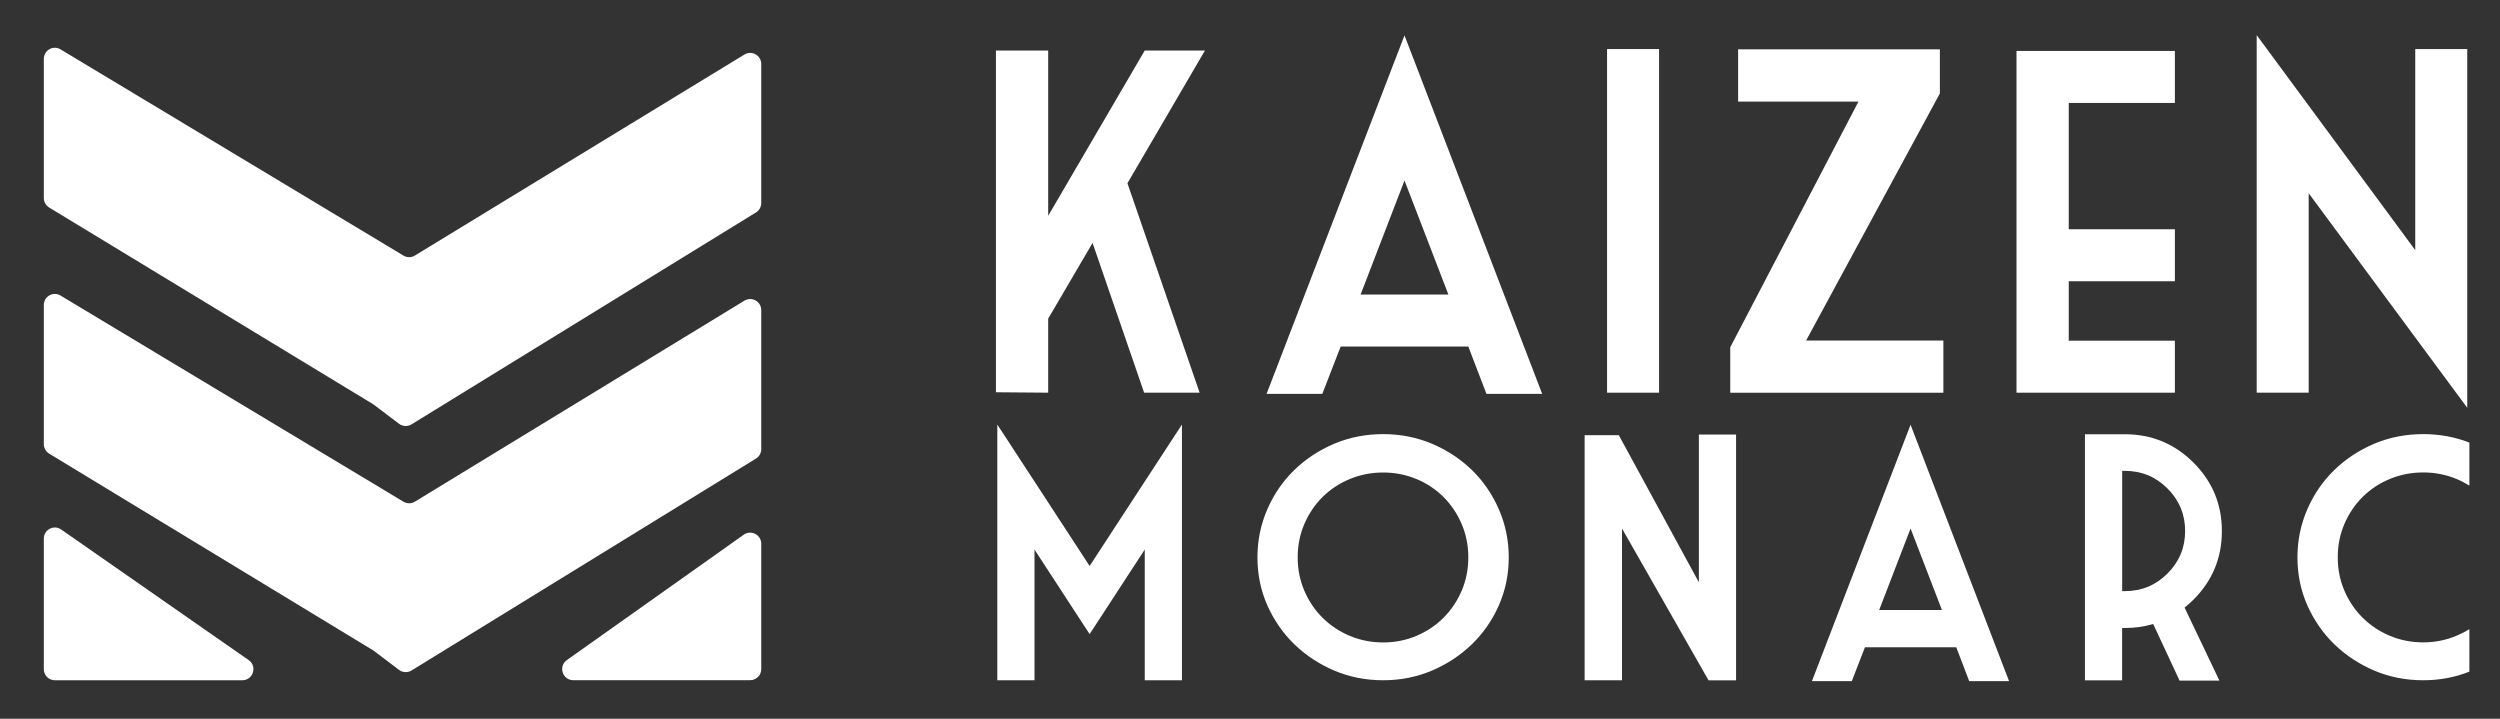
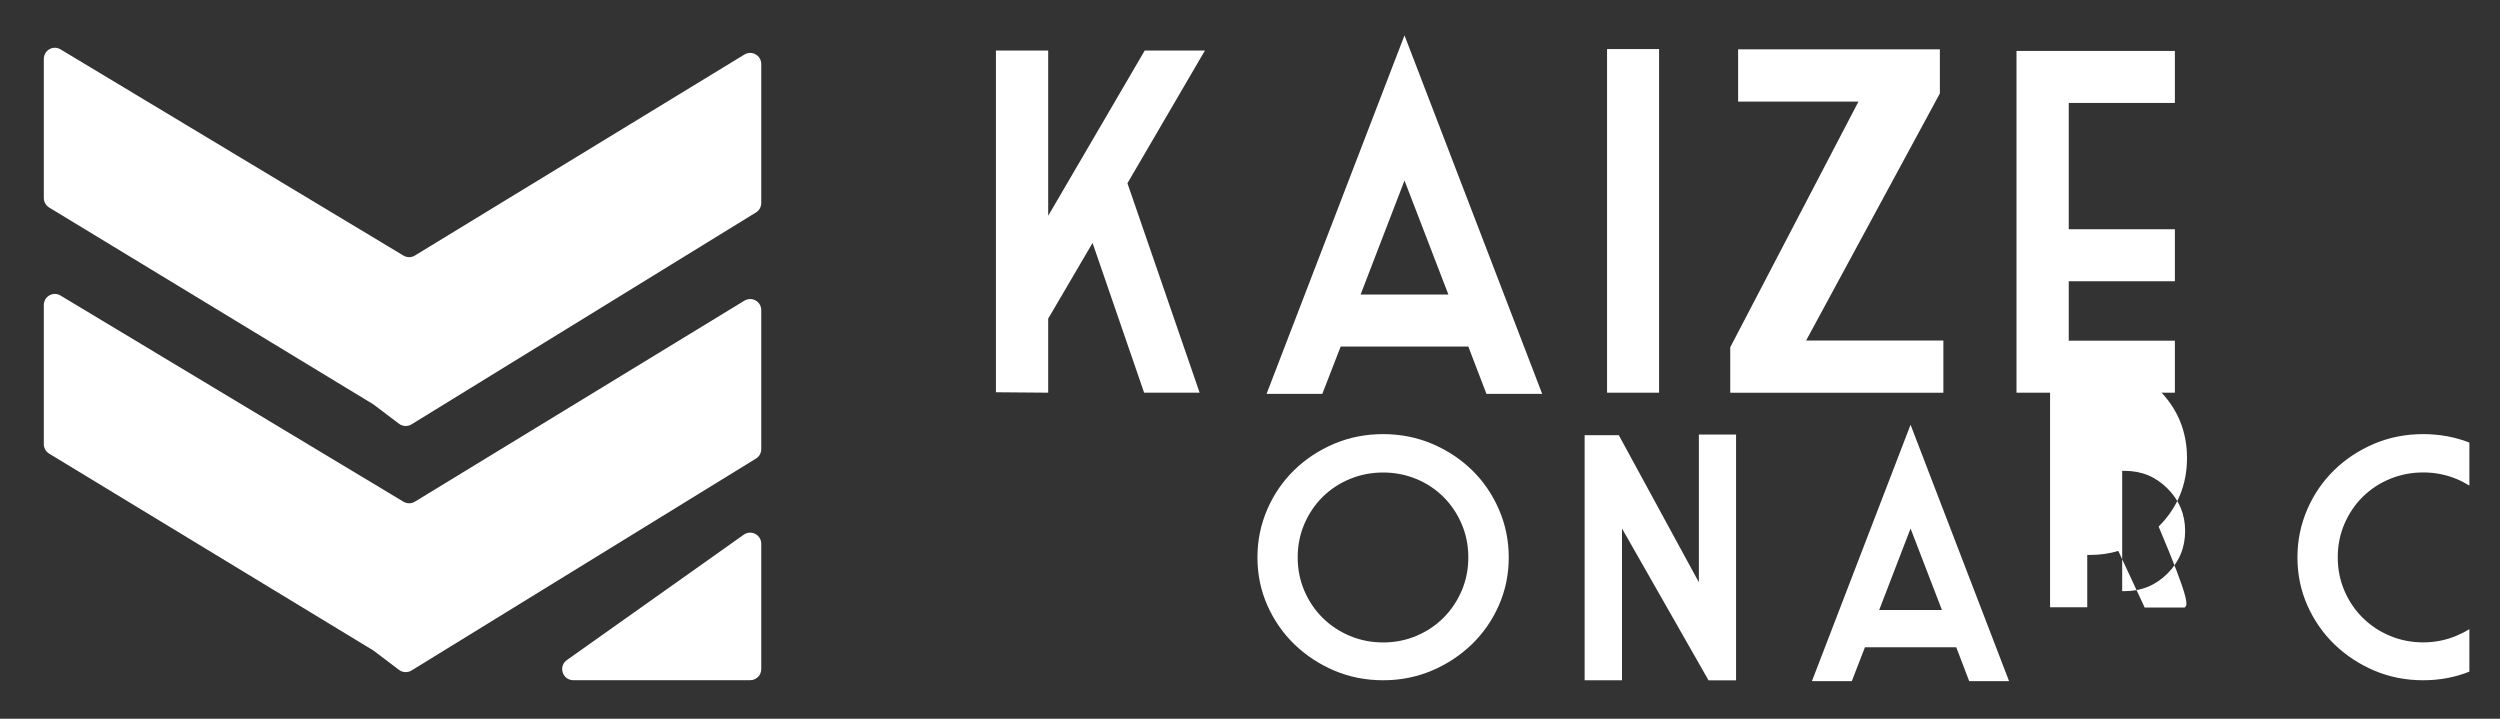
<svg xmlns="http://www.w3.org/2000/svg" id="Layer_1" x="0px" y="0px" viewBox="45 180 400 115" style="enable-background:new 0 0 500 500;" xml:space="preserve">
  <rect x="45" y="180" width="400" height="115" fill="#333333" stroke="none" />
  <style type="text/css">.st0{fill:white;}.st1{fill:white;}	</style>
  <path class="st0" d="M52.01,189.42v22.26c0,0.62,0.32,1.19,0.85,1.52l51.8,31.45c0.05,0.03,0.1,0.07,0.15,0.1l4.03,3.05 c0.58,0.44,1.38,0.48,2,0.1l55.12-33.91c0.52-0.32,0.84-0.89,0.84-1.51v-22.24c0-1.39-1.52-2.23-2.7-1.51l-52.71,32.15 c-0.56,0.35-1.27,0.35-1.84,0.01L54.69,187.9C53.51,187.19,52.01,188.04,52.01,189.42" />
  <path class="st0" d="M52.01,228.8v22.26c0,0.62,0.32,1.19,0.85,1.52l51.8,31.45c0.05,0.03,0.1,0.07,0.15,0.1l4.03,3.05 c0.58,0.44,1.38,0.48,2,0.1l55.12-33.91c0.52-0.32,0.84-0.89,0.84-1.51v-22.24c0-1.39-1.52-2.23-2.7-1.51l-52.71,32.15 c-0.56,0.35-1.27,0.35-1.84,0.01l-54.86-32.98C53.51,226.57,52.01,227.42,52.01,228.8" />
-   <path class="st1" d="M52.01,266.18v20.89c0,0.98,0.79,1.77,1.77,1.77h29.99c1.74,0,2.44-2.24,1.01-3.23l-29.99-20.89 C53.62,263.9,52.01,264.74,52.01,266.18" />
  <path class="st1" d="M164,265.55l-28.3,20.06c-1.41,1-0.7,3.22,1.03,3.22h28.3c0.98,0,1.77-0.79,1.77-1.77V267 C166.8,265.56,165.17,264.72,164,265.55" />
  <g class="st1">
-     <path d="M219.34,270.56l8.82-13.52l5.95-9.11v40.91h-5.95v-20.91l-8.82,13.53l-8.82-13.53v20.91h-5.95v-40.91l5.95,9.11  L219.34,270.56z" />
    <path d="M286.4,269.18c0,2.73-0.53,5.28-1.58,7.67c-1.05,2.38-2.49,4.46-4.32,6.23c-1.83,1.77-3.95,3.17-6.38,4.21  c-2.43,1.03-5.03,1.55-7.81,1.55c-2.8,0-5.41-0.52-7.84-1.55c-2.43-1.04-4.55-2.44-6.38-4.21c-1.82-1.77-3.26-3.85-4.32-6.23  c-1.05-2.38-1.58-4.94-1.58-7.67c0-2.71,0.53-5.27,1.58-7.69c1.05-2.42,2.49-4.51,4.32-6.29c1.82-1.77,3.95-3.17,6.38-4.2  c2.43-1.03,5.04-1.54,7.84-1.54c2.78,0,5.38,0.52,7.81,1.54c2.42,1.03,4.55,2.43,6.38,4.2c1.82,1.77,3.26,3.87,4.32,6.29  C285.87,263.91,286.4,266.47,286.4,269.18z M252.63,269.18c0,1.9,0.35,3.67,1.06,5.33c0.71,1.66,1.68,3.1,2.92,4.33  c1.24,1.23,2.69,2.2,4.36,2.9s3.45,1.05,5.34,1.05c1.88,0,3.65-0.35,5.31-1.05c1.66-0.7,3.11-1.67,4.34-2.9s2.2-2.68,2.91-4.33  c0.71-1.66,1.06-3.43,1.06-5.33c0-1.9-0.35-3.67-1.06-5.33c-0.71-1.66-1.68-3.1-2.91-4.33c-1.23-1.23-2.68-2.19-4.34-2.88  c-1.67-0.69-3.44-1.04-5.31-1.04c-1.9,0-3.68,0.35-5.34,1.04c-1.67,0.69-3.12,1.65-4.36,2.88c-1.24,1.23-2.21,2.68-2.92,4.33  C252.98,265.51,252.63,267.29,252.63,269.18z" />
    <path d="M318.36,288.84l-13.84-24.28v24.28h-5.98v-39.21h5.47l12.81,23.54v-23.64h5.95v39.32H318.36z" />
    <path d="M343.39,283.56l-2.1,5.42h-6.38l15.78-41.02l15.76,41.02h-6.38l-2.07-5.42H343.39z M345.67,277.6h10.04l-5.02-13.04  L345.67,277.6z" />
-     <path d="M394.53,277.21l5.58,11.69h-6.38l-4.22-9.06c-1.42,0.42-2.92,0.64-4.52,0.64h-0.45v8.37h-5.95v-39.37h6.4  c4.29,0,7.94,1.52,10.97,4.54c3.03,3.03,4.54,6.68,4.54,10.95c0,4.29-1.51,7.94-4.54,10.97  C395.51,276.39,395.03,276.82,394.53,277.21z M384.54,274.58H385c2.66,0,4.92-0.94,6.8-2.82c1.88-1.88,2.82-4.14,2.82-6.8  c0-2.66-0.94-4.92-2.82-6.8c-1.88-1.88-4.14-2.82-6.8-2.82h-0.45V274.58z" />
+     <path d="M394.53,277.21h-6.38l-4.22-9.06c-1.42,0.42-2.92,0.64-4.52,0.64h-0.45v8.37h-5.95v-39.37h6.4  c4.29,0,7.94,1.52,10.97,4.54c3.03,3.03,4.54,6.68,4.54,10.95c0,4.29-1.51,7.94-4.54,10.97  C395.51,276.39,395.03,276.82,394.53,277.21z M384.54,274.58H385c2.66,0,4.92-0.94,6.8-2.82c1.88-1.88,2.82-4.14,2.82-6.8  c0-2.66-0.94-4.92-2.82-6.8c-1.88-1.88-4.14-2.82-6.8-2.82h-0.45V274.58z" />
    <path d="M440.1,280.66v6.8c-2.3,0.92-4.76,1.38-7.39,1.38c-2.8,0-5.41-0.52-7.84-1.55c-2.43-1.04-4.55-2.44-6.38-4.21  c-1.82-1.77-3.26-3.85-4.32-6.23c-1.05-2.38-1.58-4.94-1.58-7.67c0-2.71,0.53-5.27,1.58-7.69c1.05-2.42,2.49-4.51,4.32-6.29  c1.82-1.77,3.95-3.17,6.38-4.2c2.43-1.03,5.04-1.54,7.84-1.54c2.62,0,5.08,0.45,7.39,1.35v6.88c-0.66-0.4-1.35-0.76-2.07-1.06  c-1.67-0.69-3.44-1.04-5.31-1.04c-1.9,0-3.68,0.35-5.34,1.04c-1.67,0.69-3.12,1.65-4.36,2.88c-1.24,1.23-2.21,2.68-2.92,4.33  c-0.71,1.66-1.06,3.43-1.06,5.33c0,1.9,0.35,3.67,1.06,5.33c0.71,1.66,1.68,3.1,2.92,4.33s2.69,2.2,4.36,2.9s3.45,1.05,5.34,1.05  c1.88,0,3.65-0.36,5.31-1.06C438.75,281.42,439.44,281.07,440.1,280.66z" />
  </g>
  <g>
    <path class="st0" d="M237.8,188.07l-12.41,21.25l11.55,33.51h-8.88l-8.25-23.96l-7.1,12.11v11.85l-8.36-0.07v-54.68h8.36v26.45  l15.45-26.45H237.8z" />
  </g>
  <g>
    <path class="st0" d="M259.51,235.44l-2.94,7.58h-8.92l22.07-57.36l22.03,57.36h-8.92l-2.9-7.58H259.51z M262.7,227.12h14.04  l-7.02-18.24L262.7,227.12z" />
  </g>
  <g>
    <path class="st0" d="M302.13,187.85h8.32v54.98h-8.32V187.85z" />
  </g>
  <g>
    <path class="st0" d="M323.1,187.89h32.28v7.06l-21.4,39.53h21.96v8.36h-34.1v-7.28l20.51-39.3H323.1V187.89z" />
  </g>
  <g>
    <path class="st0" d="M367.64,188.15h25.34v8.32H376v20.21h16.98V225H376v9.51h16.98v8.32h-25.34V188.15z" />
  </g>
  <g>
-     <path class="st0" d="M431.44,220.02v-32.17h8.32v57.4l-25.37-34.33v31.91h-8.32v-57.21L431.44,220.02z" />
-   </g>
+     </g>
</svg>